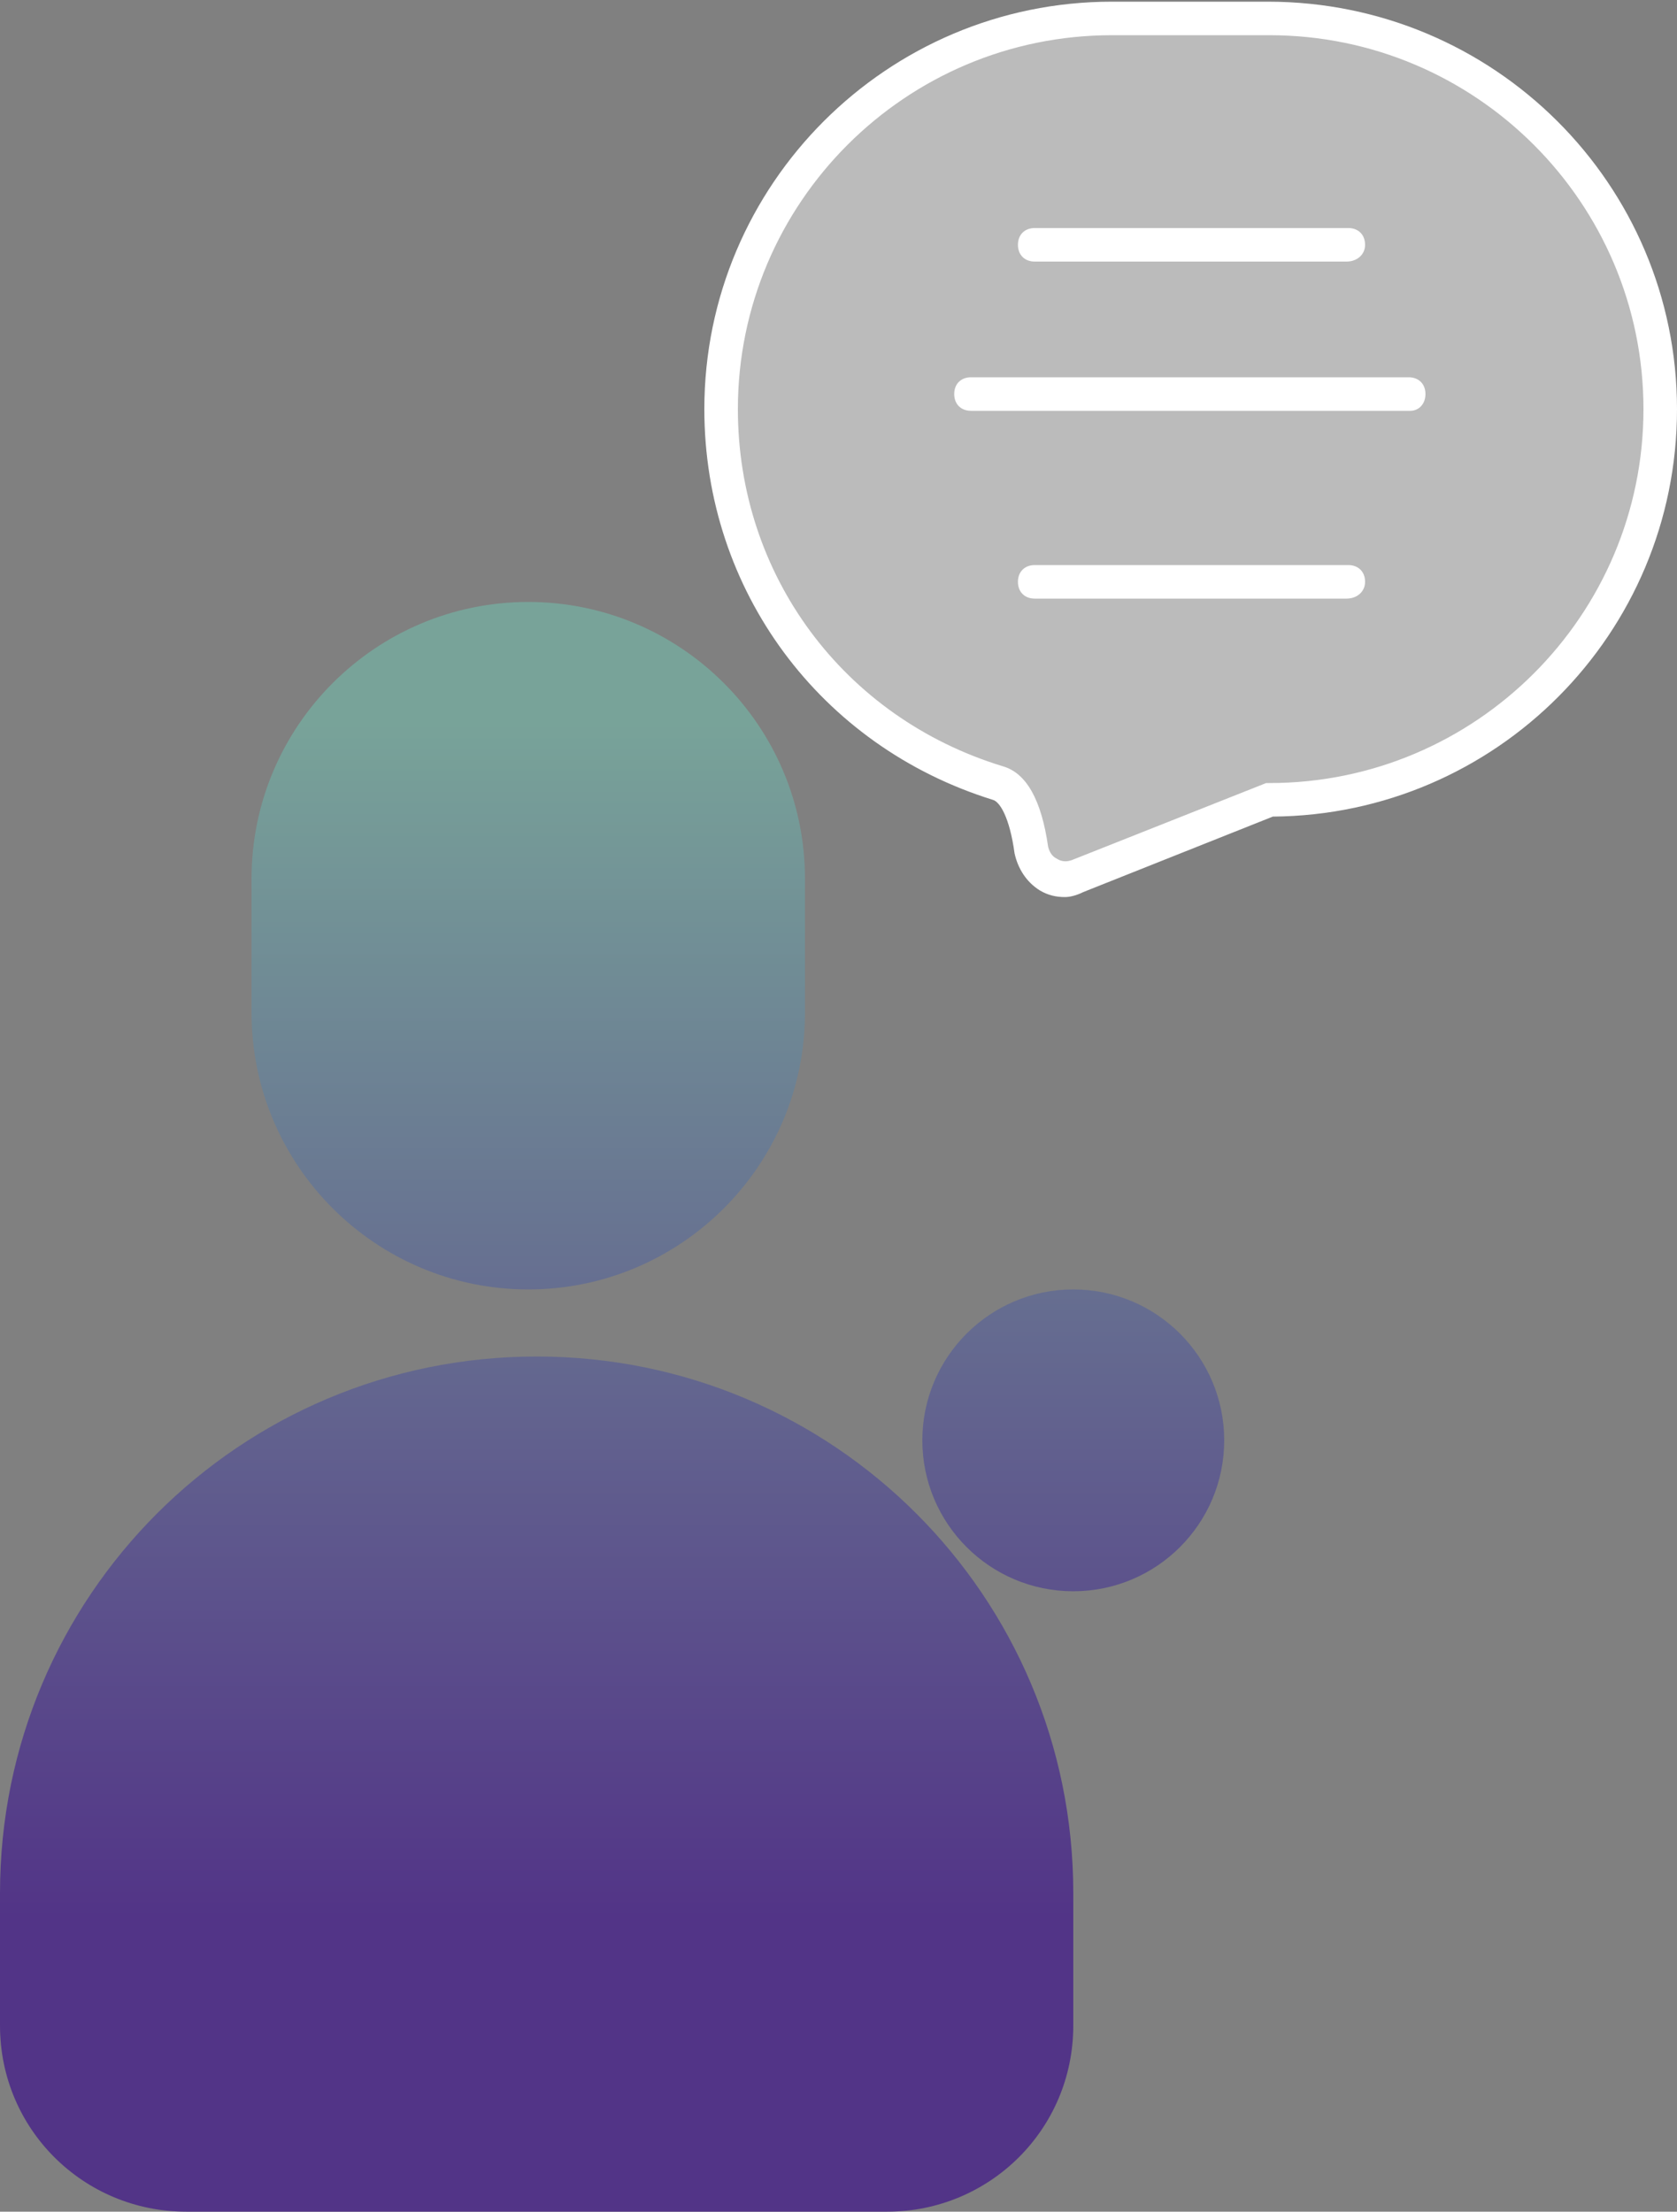
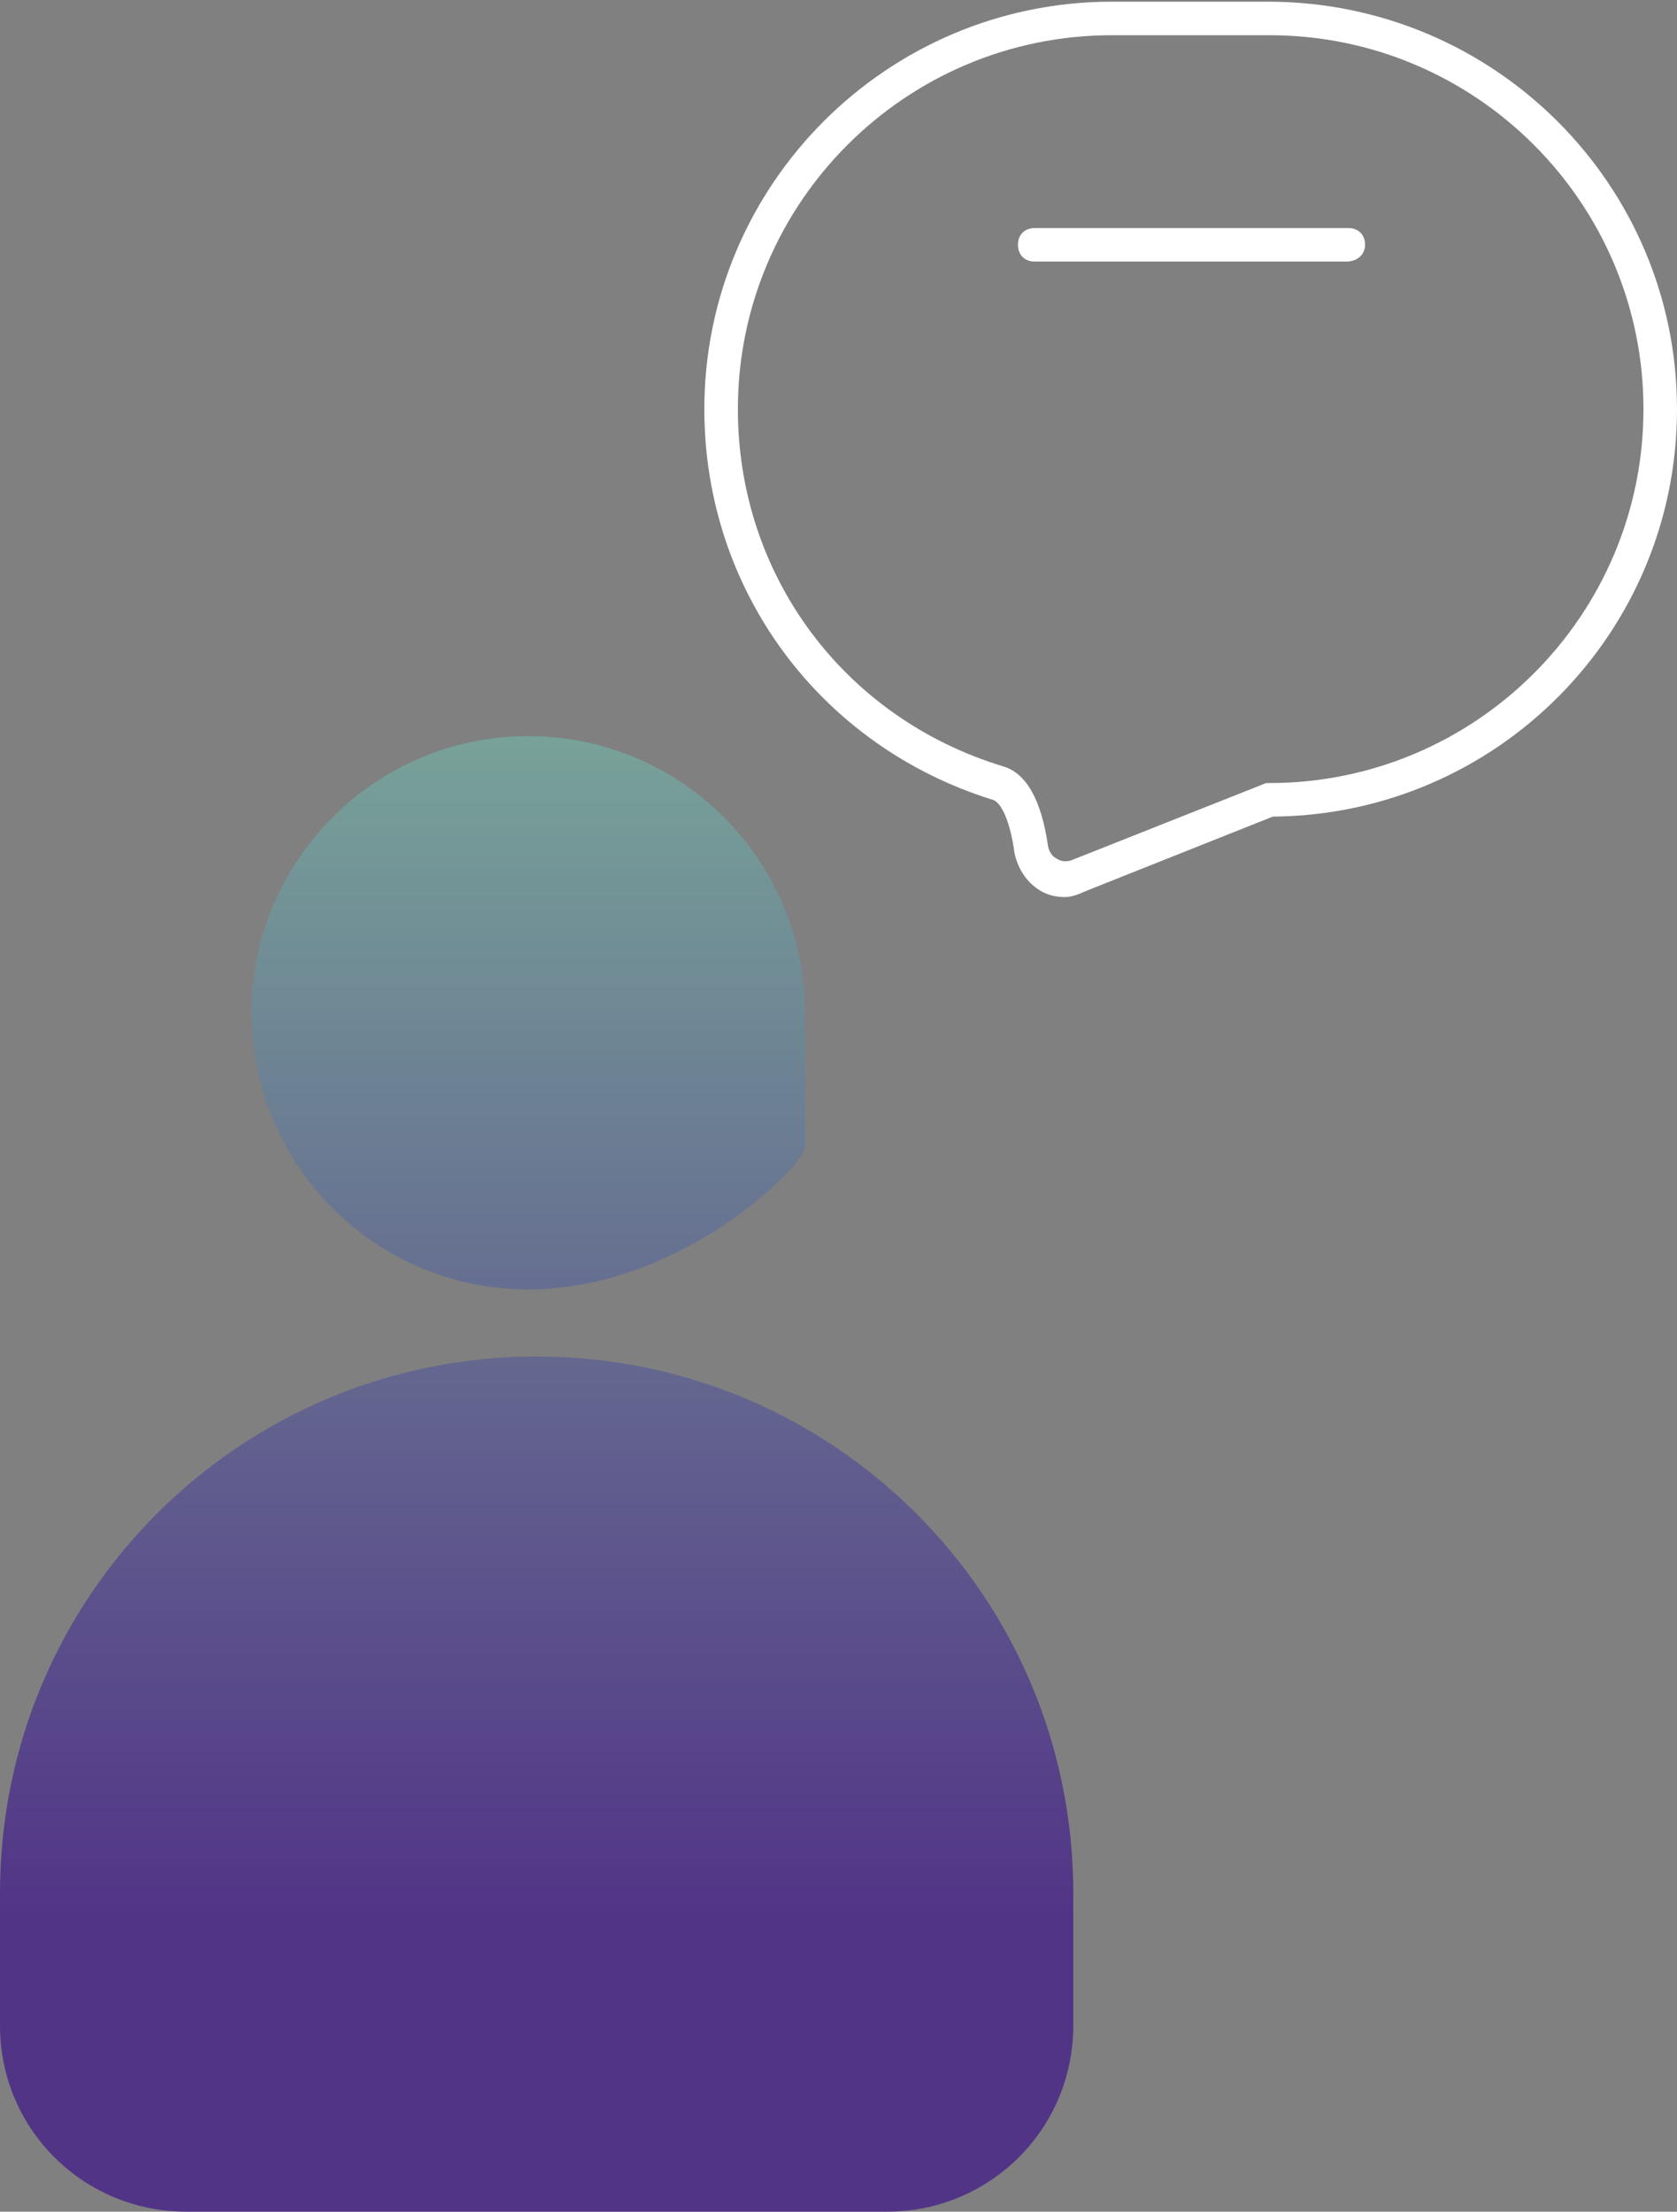
<svg xmlns="http://www.w3.org/2000/svg" version="1.1" id="Capa_1" x="0px" y="0px" viewBox="0 0 100 131.9" style="enable-background:new 0 0 100 131.9;" xml:space="preserve">
  <rect x="0" y="0" width="100" height="131.9" fill="#808080" stroke="none" />
  <style type="text/css">
	.st0{opacity:0.6;}
	.st1{fill:#E2E2E2;}
	.st2{fill:#FFFFFF;}
	.st3{fill:url(#SVGID_1_);}
	.st4{fill:url(#SVGID_00000093163159557367875030000001232354021937149328_);}
	.st5{fill:url(#SVGID_00000062159929423971358450000009885231750309783472_);}
</style>
  <g>
    <g class="st0">
-       <path class="st1" d="M75.7,47.7l-11.4,4.6c-1.2,0.5-2.6-0.3-2.8-1.6c-0.3-1.7-0.8-3.7-2-4C49.9,43.8,43,34.9,43,24.4v0    C43,11.5,53.4,1.1,66.3,1.1h9.3C88.6,1.1,99,11.5,99,24.4v0C99,37.3,88.6,47.7,75.7,47.7z" />
-     </g>
+       </g>
    <g>
      <path class="st2" d="M63.5,53.5c-0.5,0-1-0.1-1.5-0.4c-0.8-0.5-1.3-1.3-1.5-2.2c-0.3-2.2-0.9-3.1-1.3-3.2    C48.9,44.5,42,35.2,42,24.4C42,11,52.9,0.1,66.3,0.1h9.3C89.1,0.1,100,11,100,24.4c0,13.4-10.8,24.2-24.1,24.3l-11.3,4.5    C64.2,53.4,63.8,53.5,63.5,53.5z M66.3,2.1C54,2.1,44,12.1,44,24.4c0,9.9,6.3,18.4,15.8,21.3c1.4,0.4,2.3,2,2.7,4.8    c0.1,0.4,0.3,0.6,0.5,0.7c0.3,0.2,0.6,0.2,0.9,0.1l11.6-4.6h0.2C88,46.7,98,36.7,98,24.4S88,2.1,75.7,2.1H66.3z" />
    </g>
    <g>
      <path class="st2" d="M80.3,15.6H61.7c-0.6,0-1-0.4-1-1s0.4-1,1-1h18.7c0.6,0,1,0.4,1,1S80.9,15.6,80.3,15.6z" />
    </g>
    <g>
-       <path class="st2" d="M84.1,24.5H57.9c-0.6,0-1-0.4-1-1s0.4-1,1-1h26.1c0.6,0,1,0.4,1,1S84.6,24.5,84.1,24.5z" />
-     </g>
+       </g>
    <g>
-       <path class="st2" d="M80.3,35.7H61.7c-0.6,0-1-0.4-1-1s0.4-1,1-1h18.7c0.6,0,1,0.4,1,1S80.9,35.7,80.3,35.7z" />
-     </g>
+       </g>
    <g>
      <linearGradient id="SVGID_1_" gradientUnits="userSpaceOnUse" x1="31.5" y1="43.08" x2="31.5" y2="114.402">
        <stop offset="0" style="stop-color:#78A399" />
        <stop offset="1" style="stop-color:#523487" />
      </linearGradient>
-       <path class="st3" d="M31.5,76.9L31.5,76.9c-9.1,0-16.5-7.4-16.5-16.5v-8c0-9.1,7.4-16.5,16.5-16.5h0c9.1,0,16.5,7.4,16.5,16.5v8    C48,69.5,40.6,76.9,31.5,76.9z" />
+       <path class="st3" d="M31.5,76.9L31.5,76.9c-9.1,0-16.5-7.4-16.5-16.5c0-9.1,7.4-16.5,16.5-16.5h0c9.1,0,16.5,7.4,16.5,16.5v8    C48,69.5,40.6,76.9,31.5,76.9z" />
      <linearGradient id="SVGID_00000018919560762702767950000000075554345909884056_" gradientUnits="userSpaceOnUse" x1="64" y1="43.08" x2="64" y2="114.402">
        <stop offset="0" style="stop-color:#78A399" />
        <stop offset="1" style="stop-color:#523487" />
      </linearGradient>
-       <circle style="fill:url(#SVGID_00000018919560762702767950000000075554345909884056_);" cx="64" cy="85.9" r="9" />
      <linearGradient id="SVGID_00000009585058763051893270000009916086905130049468_" gradientUnits="userSpaceOnUse" x1="32" y1="43.08" x2="32" y2="114.402">
        <stop offset="0" style="stop-color:#78A399" />
        <stop offset="1" style="stop-color:#523487" />
      </linearGradient>
      <path style="fill:url(#SVGID_00000009585058763051893270000009916086905130049468_);" d="M52.9,131.9H11.1C5,131.9,0,127,0,120.8    v-7.9c0-17.7,14.3-32,32-32h0c17.7,0,32,14.3,32,32v7.9C64,127,59,131.9,52.9,131.9z" />
    </g>
  </g>
</svg>